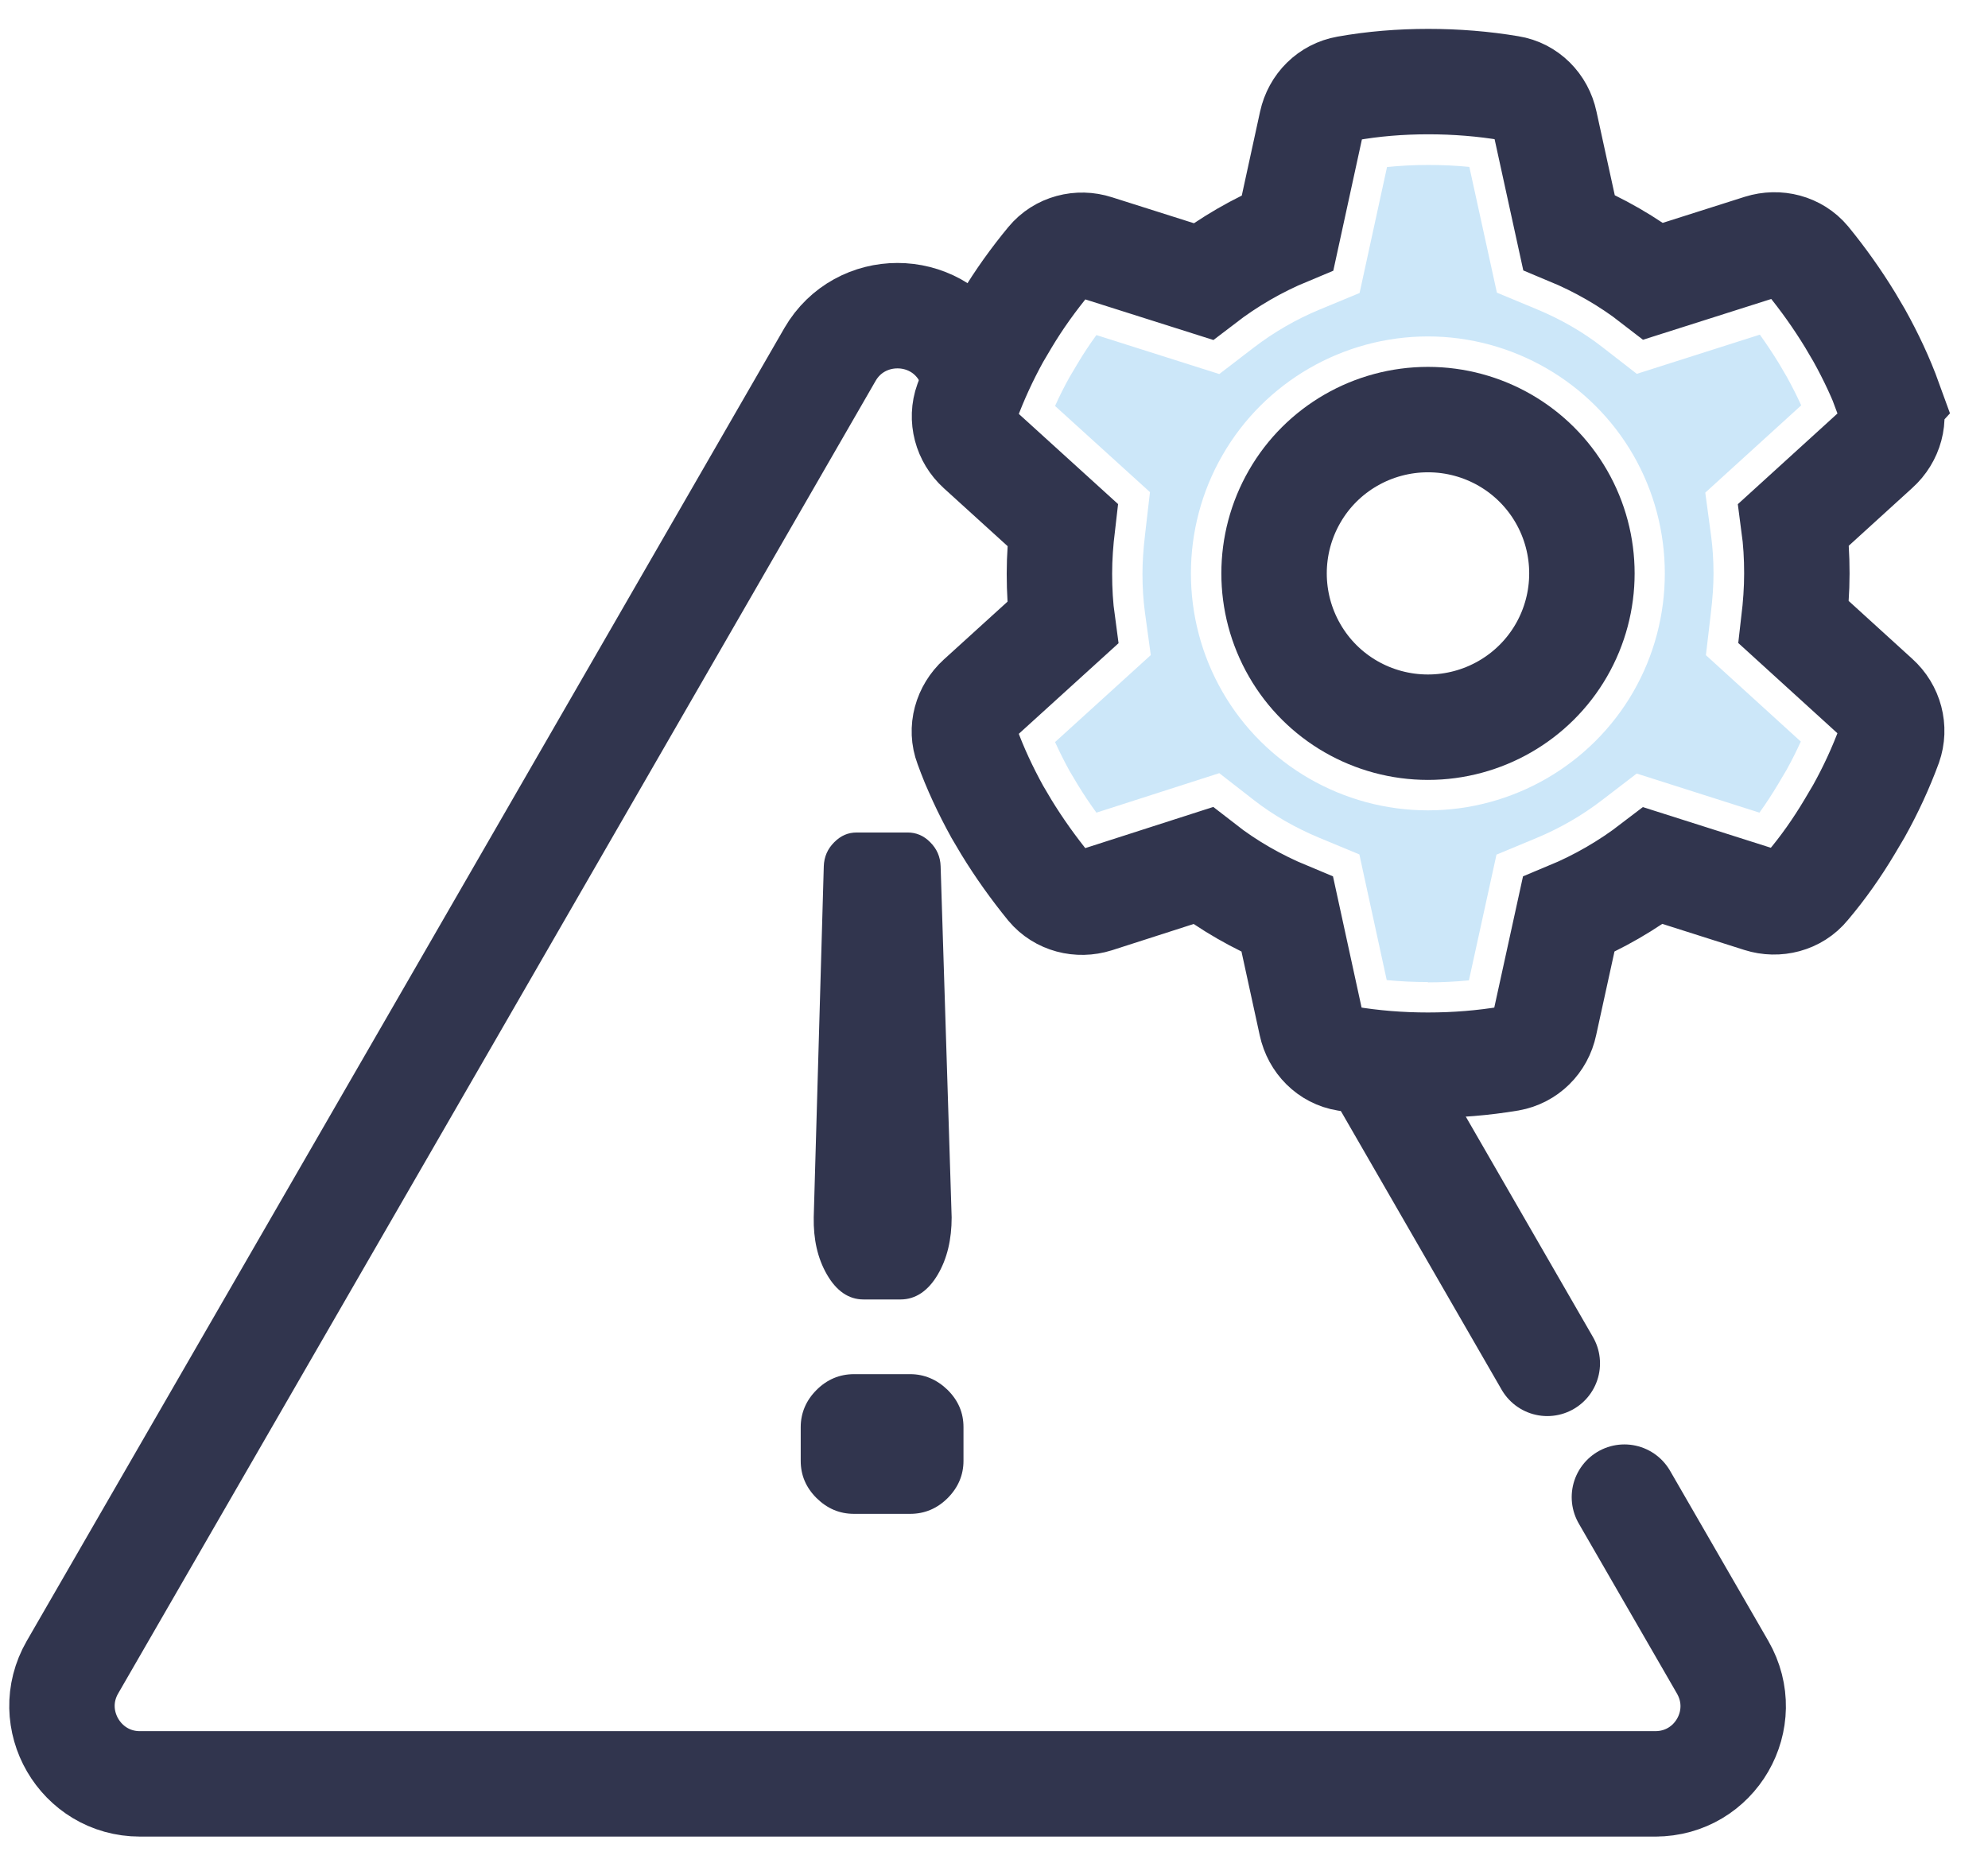
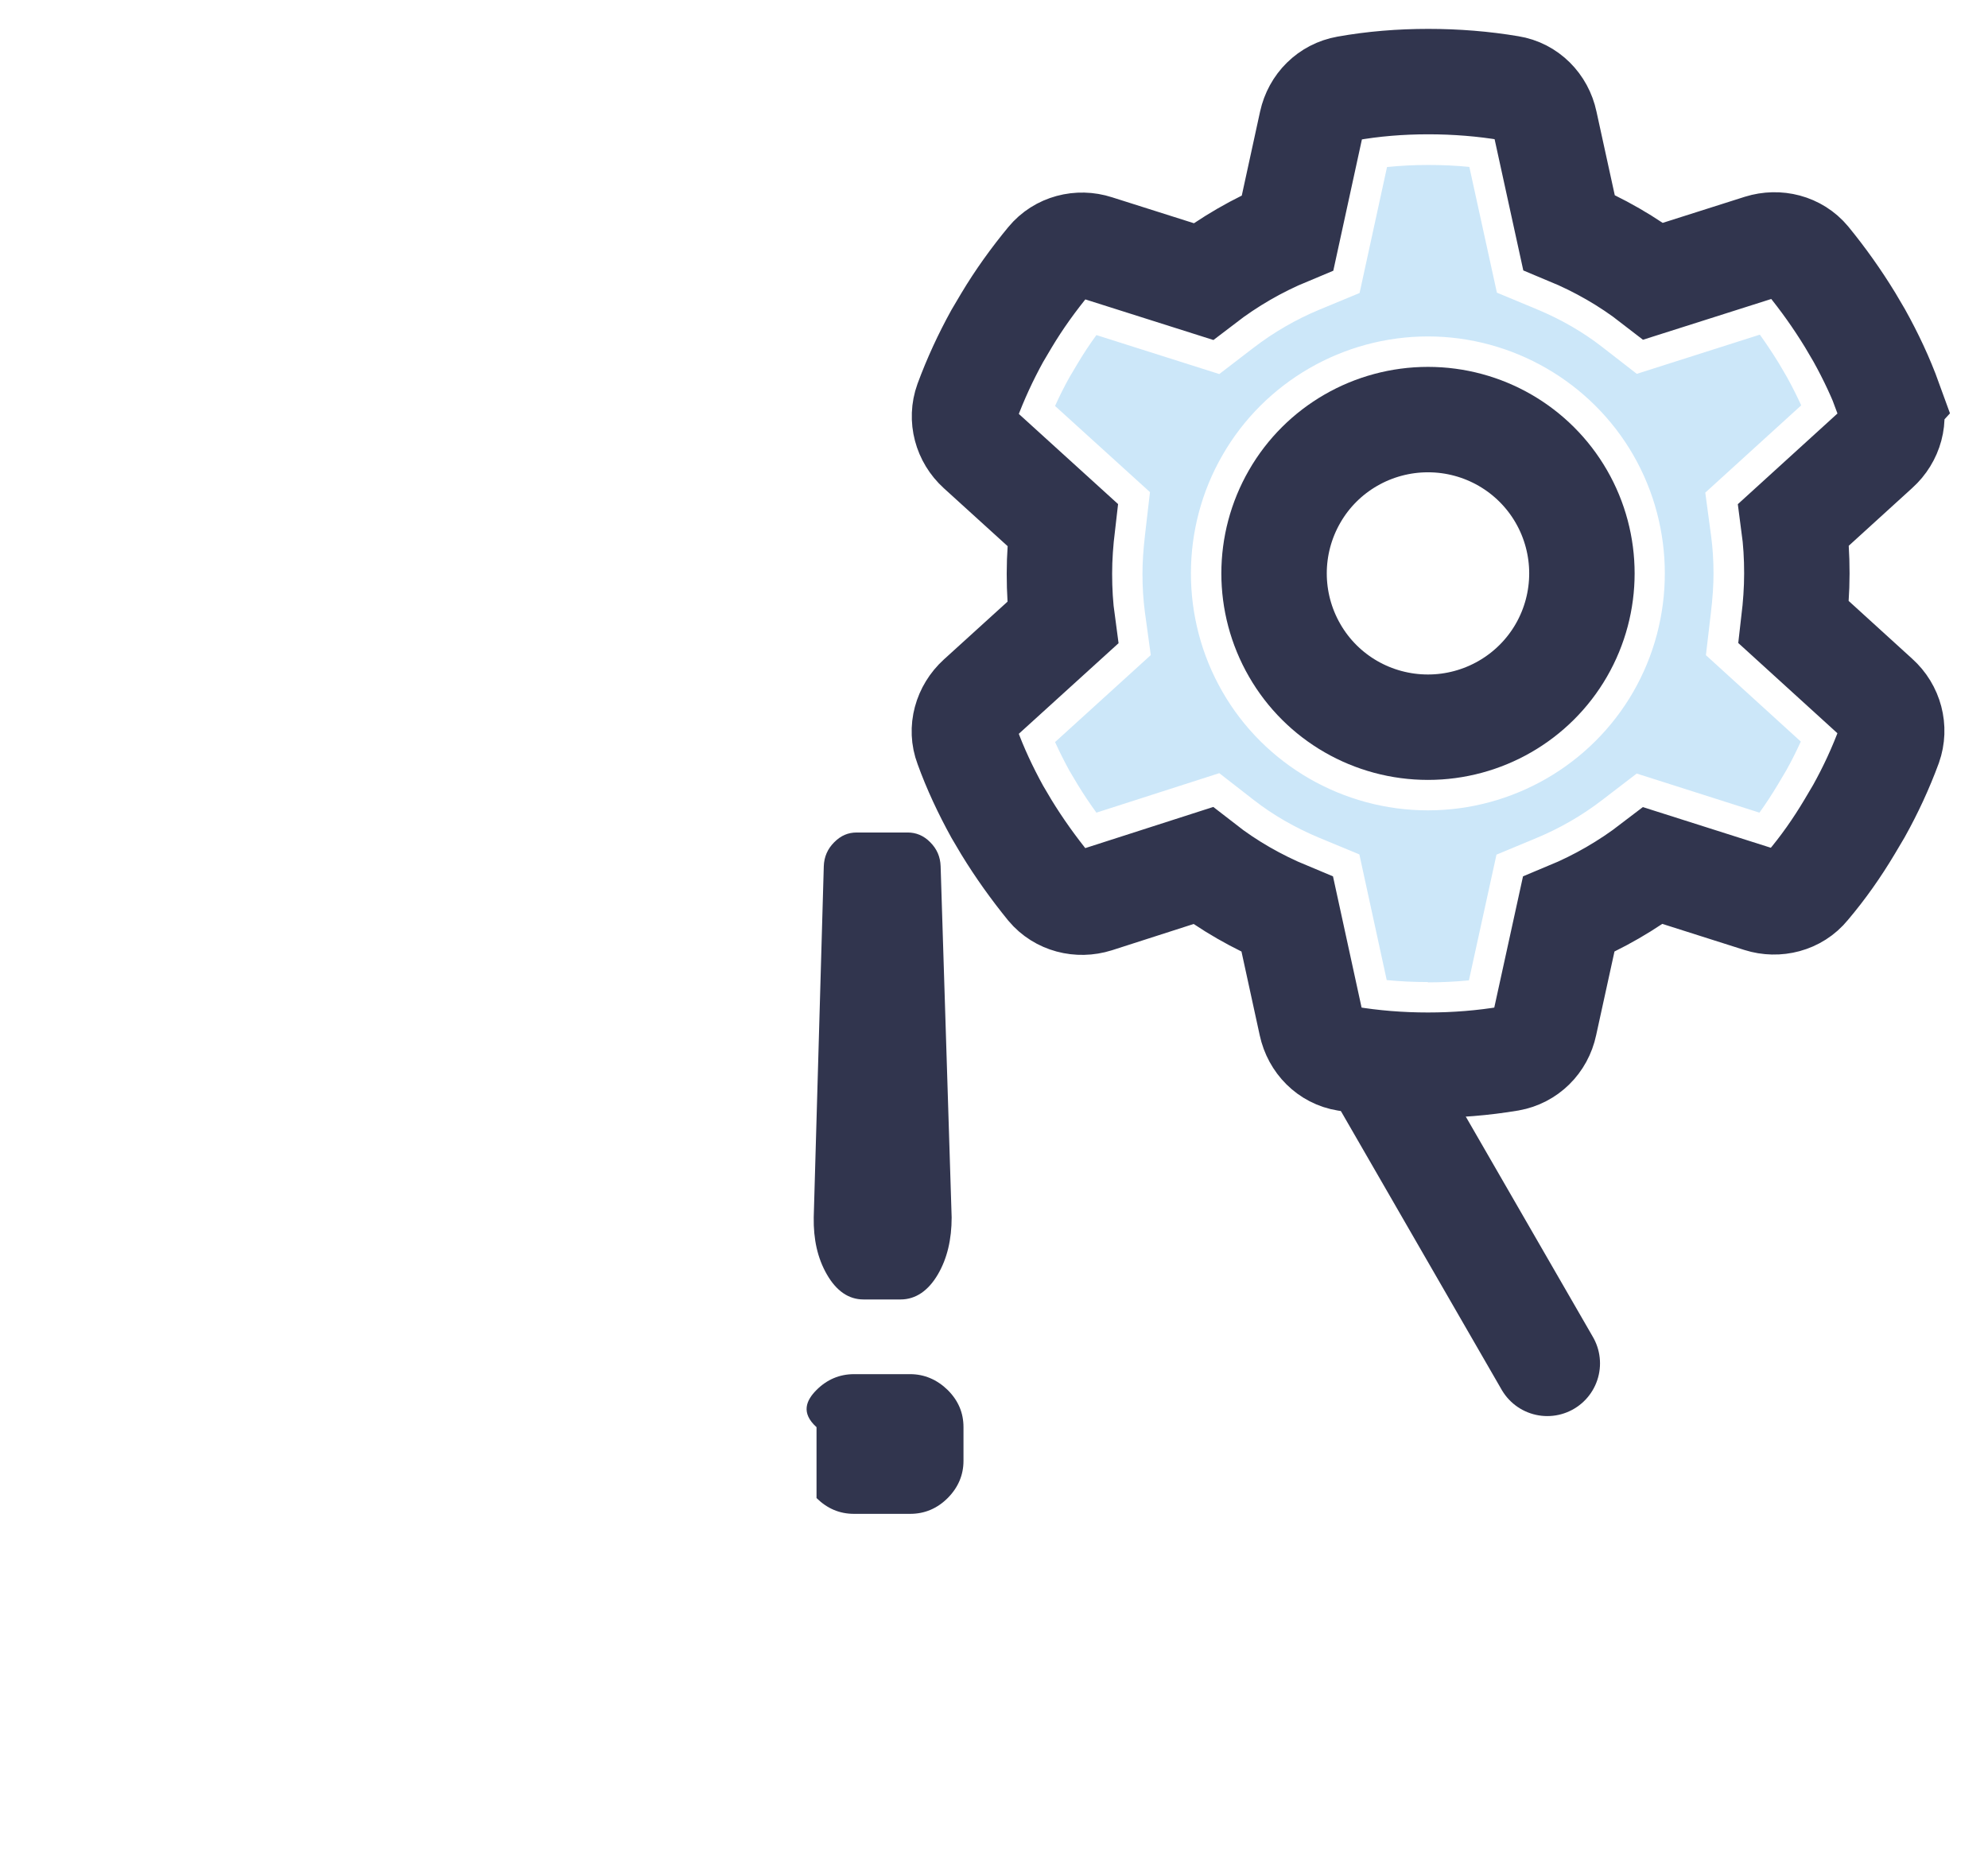
<svg xmlns="http://www.w3.org/2000/svg" width="66" height="62" viewBox="0 0 66 62" fill="none">
-   <path d="M53.929 49.707L56.762 54.613L57.19 55.355C58.184 57.081 56.949 59.227 54.951 59.227H54.972H4.644C2.667 59.227 1.411 57.081 2.405 55.355L14.986 33.561L27.556 11.767C28.55 10.052 31.041 10.052 32.035 11.767L32.401 12.395" stroke="#31354E" stroke-width="3.5" stroke-linecap="round" stroke-linejoin="round" />
  <path d="M45.658 35.366L51.369 45.266" stroke="#31354E" stroke-width="3.5" stroke-linecap="round" stroke-linejoin="round" />
-   <path d="M28.668 43.144C28.174 43.144 27.767 42.861 27.453 42.315C27.139 41.77 27.004 41.142 27.015 40.421L27.349 28.761C27.36 28.447 27.474 28.185 27.695 27.964C27.915 27.743 28.153 27.64 28.447 27.64H30.131C30.414 27.64 30.666 27.743 30.883 27.964C31.104 28.185 31.218 28.447 31.228 28.761L31.594 40.421C31.594 41.142 31.449 41.781 31.135 42.315C30.821 42.85 30.403 43.144 29.899 43.144H28.654H28.664H28.668ZM30.217 45.624C30.686 45.624 31.107 45.804 31.462 46.149C31.818 46.504 31.987 46.911 31.987 47.384V48.502C31.987 48.975 31.808 49.392 31.462 49.738C31.117 50.083 30.7 50.262 30.217 50.262H28.354C27.87 50.262 27.463 50.086 27.108 49.738C26.753 49.382 26.583 48.975 26.583 48.502V47.384C26.583 46.911 26.763 46.494 27.108 46.149C27.453 45.804 27.87 45.624 28.354 45.624H30.217Z" fill="#31354E" />
+   <path d="M28.668 43.144C28.174 43.144 27.767 42.861 27.453 42.315C27.139 41.77 27.004 41.142 27.015 40.421L27.349 28.761C27.36 28.447 27.474 28.185 27.695 27.964C27.915 27.743 28.153 27.64 28.447 27.64H30.131C30.414 27.64 30.666 27.743 30.883 27.964C31.104 28.185 31.218 28.447 31.228 28.761L31.594 40.421C31.594 41.142 31.449 41.781 31.135 42.315C30.821 42.85 30.403 43.144 29.899 43.144H28.654H28.664H28.668ZM30.217 45.624C30.686 45.624 31.107 45.804 31.462 46.149C31.818 46.504 31.987 46.911 31.987 47.384V48.502C31.987 48.975 31.808 49.392 31.462 49.738C31.117 50.083 30.7 50.262 30.217 50.262H28.354C27.87 50.262 27.463 50.086 27.108 49.738V47.384C26.583 46.911 26.763 46.494 27.108 46.149C27.453 45.804 27.87 45.624 28.354 45.624H30.217Z" fill="#31354E" />
  <path d="M62.722 13.334C62.929 13.889 62.753 14.507 62.311 14.904L59.551 17.416C59.623 17.951 59.654 18.482 59.654 19.038C59.654 19.593 59.613 20.128 59.551 20.659L62.311 23.171C62.753 23.568 62.918 24.186 62.722 24.741C62.439 25.507 62.104 26.229 61.714 26.929L61.41 27.443C60.993 28.144 60.524 28.813 59.999 29.431C59.623 29.893 58.995 30.048 58.44 29.872L54.882 28.741C54.023 29.4 53.081 29.945 52.077 30.362L51.279 34.006C51.155 34.593 50.703 35.041 50.117 35.145C49.237 35.293 48.329 35.366 47.408 35.366C46.486 35.366 45.576 35.293 44.696 35.145C44.109 35.052 43.66 34.593 43.533 34.006L42.739 30.362C41.735 29.945 40.779 29.4 39.934 28.741L36.383 29.883C35.821 30.059 35.203 29.904 34.823 29.451C34.313 28.823 33.84 28.164 33.412 27.464L33.108 26.95C32.722 26.249 32.377 25.518 32.104 24.762C31.894 24.21 32.073 23.592 32.511 23.192L35.276 20.68C35.203 20.149 35.172 19.603 35.172 19.048C35.172 18.492 35.213 17.961 35.276 17.426L32.511 14.914C32.073 14.517 31.904 13.899 32.104 13.344C32.387 12.578 32.722 11.857 33.108 11.156L33.412 10.642C33.83 9.942 34.313 9.272 34.823 8.655C35.203 8.192 35.831 8.037 36.383 8.216L39.944 9.345C40.803 8.686 41.745 8.14 42.749 7.723L43.543 4.079C43.671 3.492 44.119 3.044 44.706 2.94C45.586 2.782 46.497 2.709 47.418 2.709C48.34 2.709 49.251 2.782 50.127 2.93C50.714 3.023 51.166 3.482 51.29 4.069L52.087 7.713C53.091 8.13 54.043 8.675 54.892 9.334L58.45 8.203C59.016 8.027 59.633 8.182 60.01 8.634C60.524 9.262 60.993 9.921 61.421 10.621L61.724 11.136C62.114 11.836 62.459 12.568 62.732 13.323L62.722 13.334Z" stroke="#31354E" stroke-width="3.5" stroke-miterlimit="10" />
  <path d="M47.408 24.144C49.23 24.144 50.924 23.171 51.835 21.591C52.746 20.011 52.746 18.064 51.835 16.484C50.924 14.904 49.237 13.931 47.408 13.931C45.579 13.931 43.888 14.904 42.981 16.484C42.07 18.064 42.07 20.011 42.981 21.591C43.888 23.171 45.576 24.144 47.408 24.144Z" stroke="#31354E" stroke-width="3.5" stroke-miterlimit="10" />
  <path d="M47.408 32.605C46.942 32.605 46.486 32.585 46.038 32.54L45.13 28.368L43.798 27.816C42.995 27.481 42.266 27.06 41.632 26.567L40.479 25.67L36.4 26.981C36.176 26.674 35.969 26.363 35.776 26.046L35.503 25.587C35.327 25.266 35.169 24.948 35.027 24.638L38.205 21.75L38.008 20.311C37.957 19.924 37.929 19.514 37.929 19.051C37.929 18.661 37.957 18.247 38.015 17.747L38.178 16.339L35.027 13.479C35.169 13.161 35.327 12.847 35.503 12.53L35.786 12.053C35.969 11.746 36.173 11.436 36.4 11.125L40.479 12.419L41.621 11.543C42.291 11.029 43.026 10.604 43.805 10.28L45.137 9.728L46.048 5.546C46.49 5.501 46.946 5.477 47.415 5.477C47.884 5.477 48.336 5.497 48.781 5.542L49.696 9.717L51.024 10.269C51.821 10.601 52.553 11.022 53.194 11.522L54.34 12.412L58.426 11.111C58.643 11.415 58.85 11.726 59.05 12.05L59.323 12.516C59.499 12.833 59.657 13.151 59.799 13.458L56.614 16.356L56.807 17.792C56.859 18.182 56.887 18.592 56.887 19.044C56.887 19.438 56.859 19.852 56.8 20.345L56.635 21.753L59.785 24.621C59.64 24.938 59.485 25.252 59.309 25.566L59.023 26.049C58.829 26.373 58.626 26.684 58.412 26.981L54.337 25.683L53.194 26.56C52.525 27.074 51.79 27.498 51.01 27.823L49.682 28.375L48.767 32.55C48.322 32.592 47.867 32.616 47.401 32.616L47.408 32.605ZM47.408 11.17C44.596 11.17 41.983 12.678 40.586 15.111C39.188 17.533 39.188 20.545 40.586 22.971C41.98 25.397 44.592 26.905 47.404 26.905C50.217 26.905 52.825 25.397 54.223 22.971C55.62 20.545 55.62 17.533 54.223 15.107C52.822 12.678 50.21 11.17 47.404 11.17H47.408Z" fill="#CCE7F9" />
</svg>